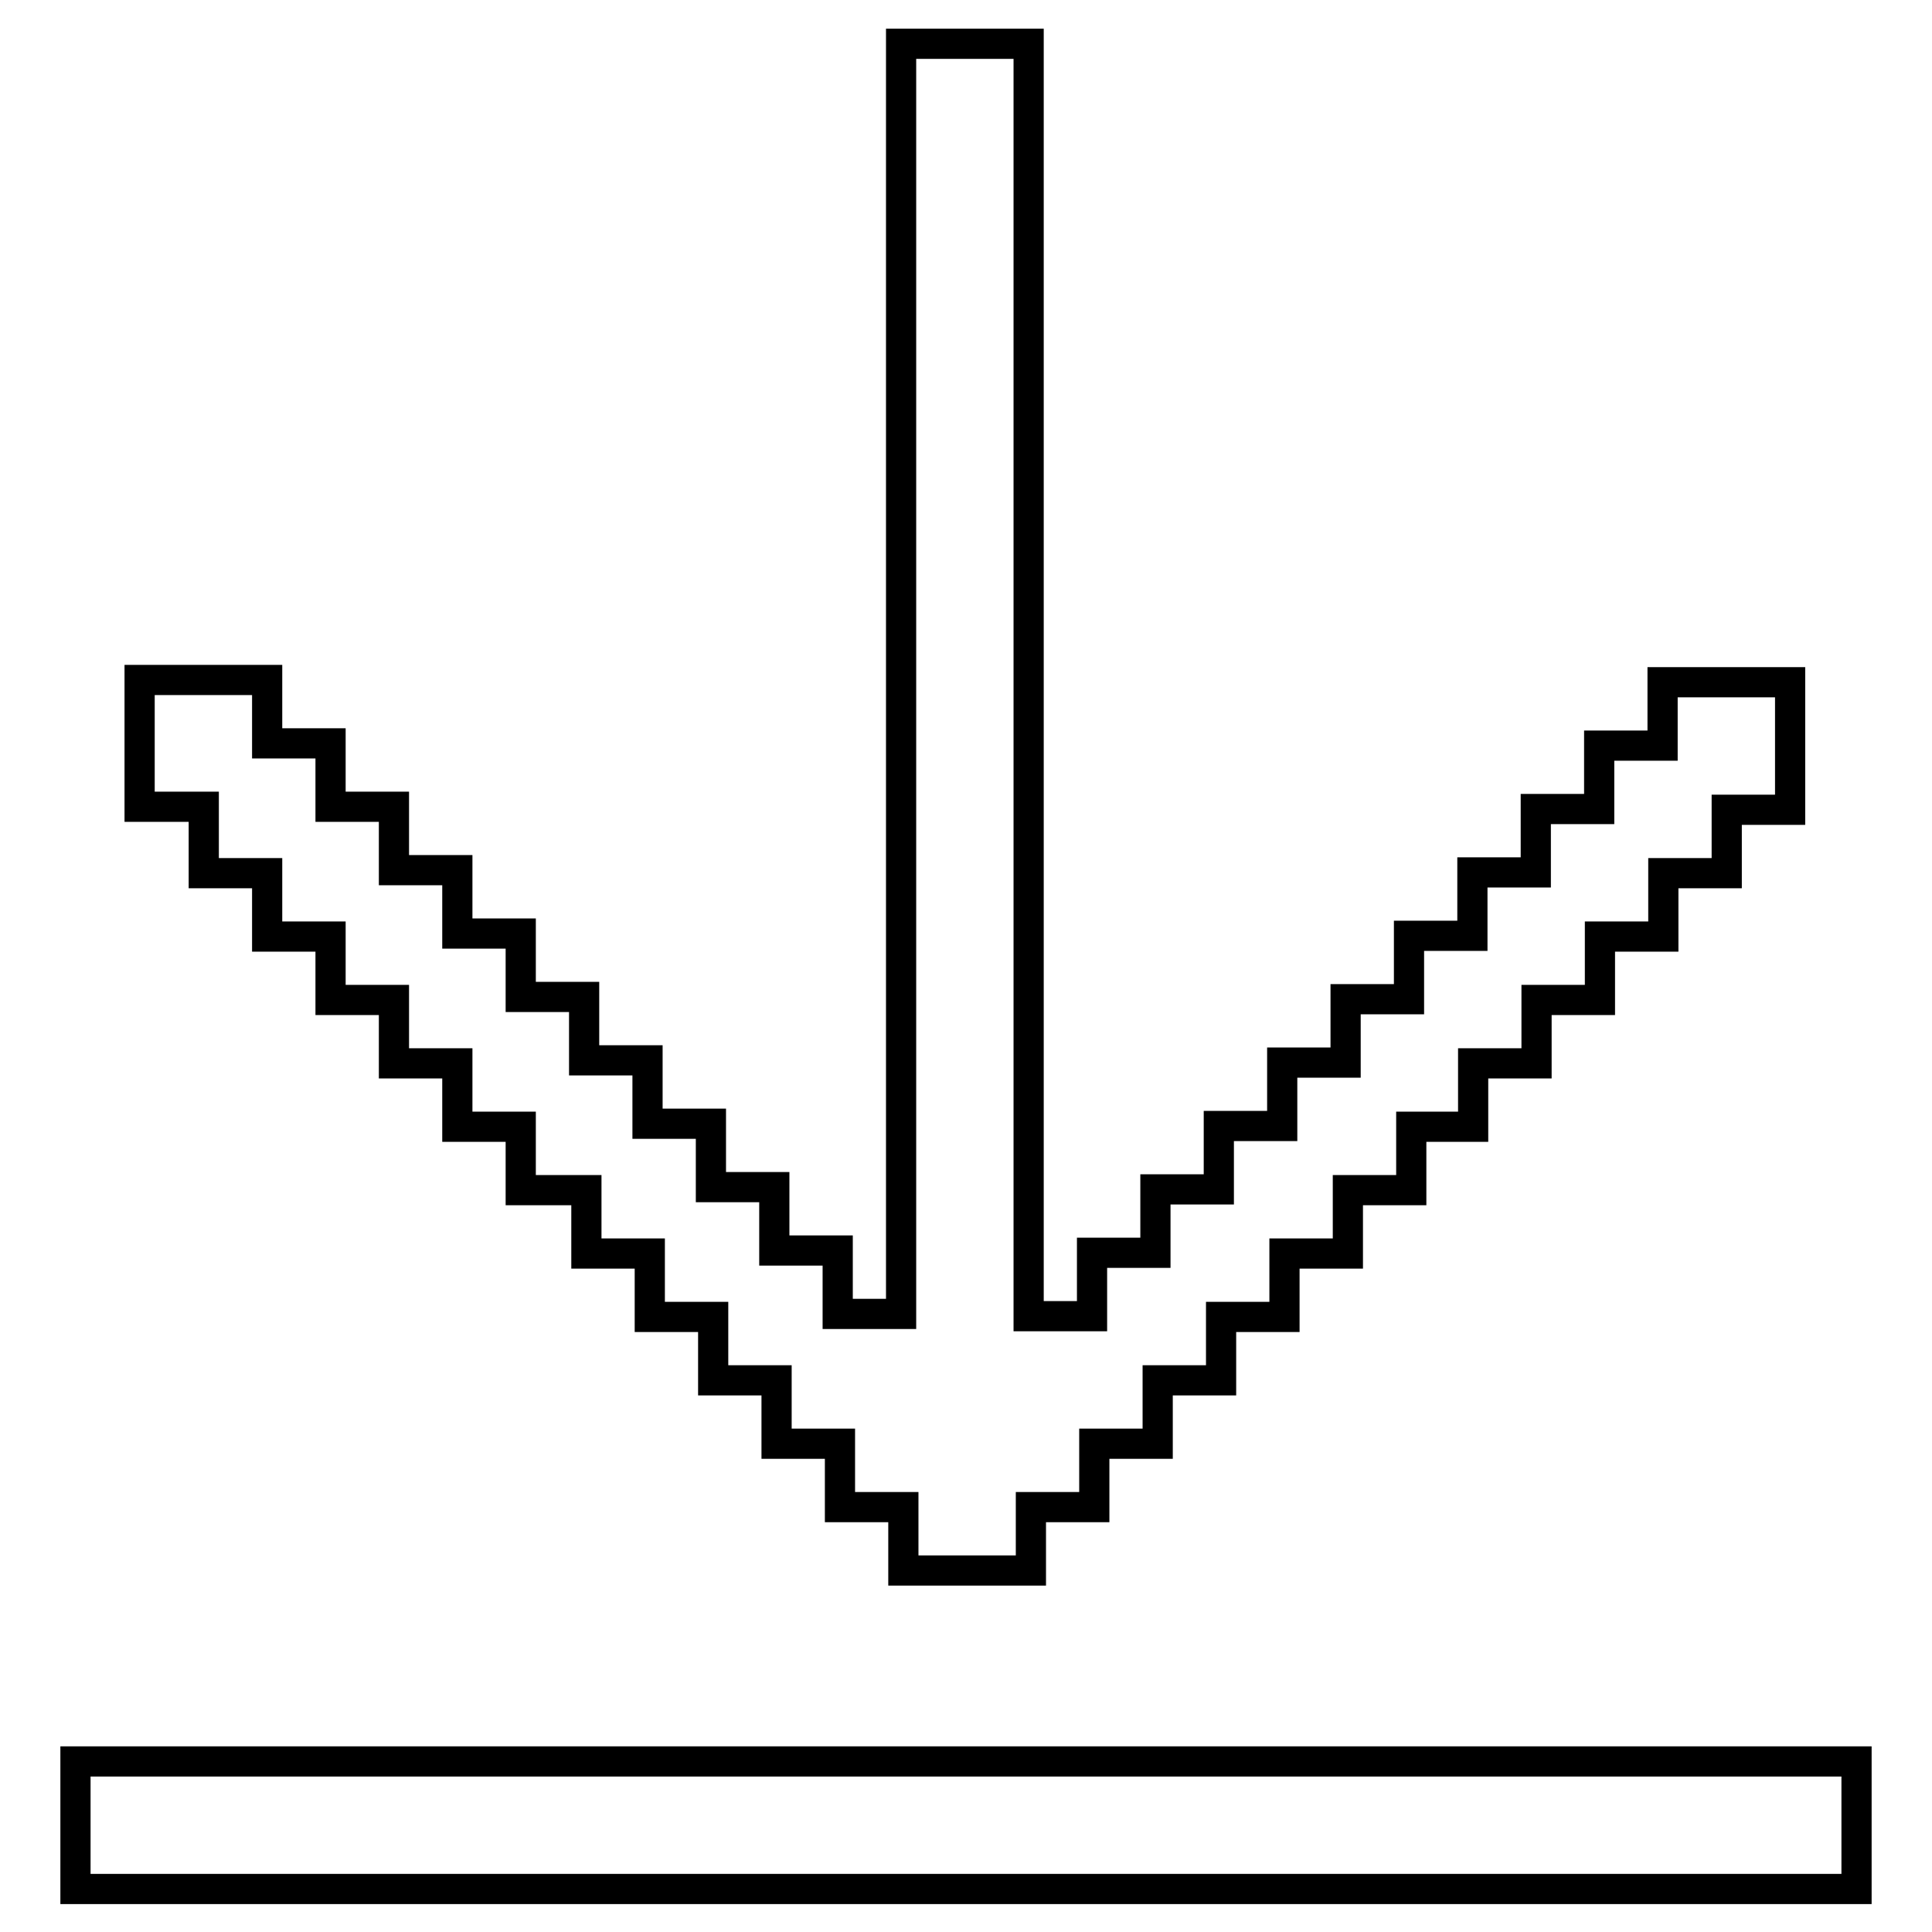
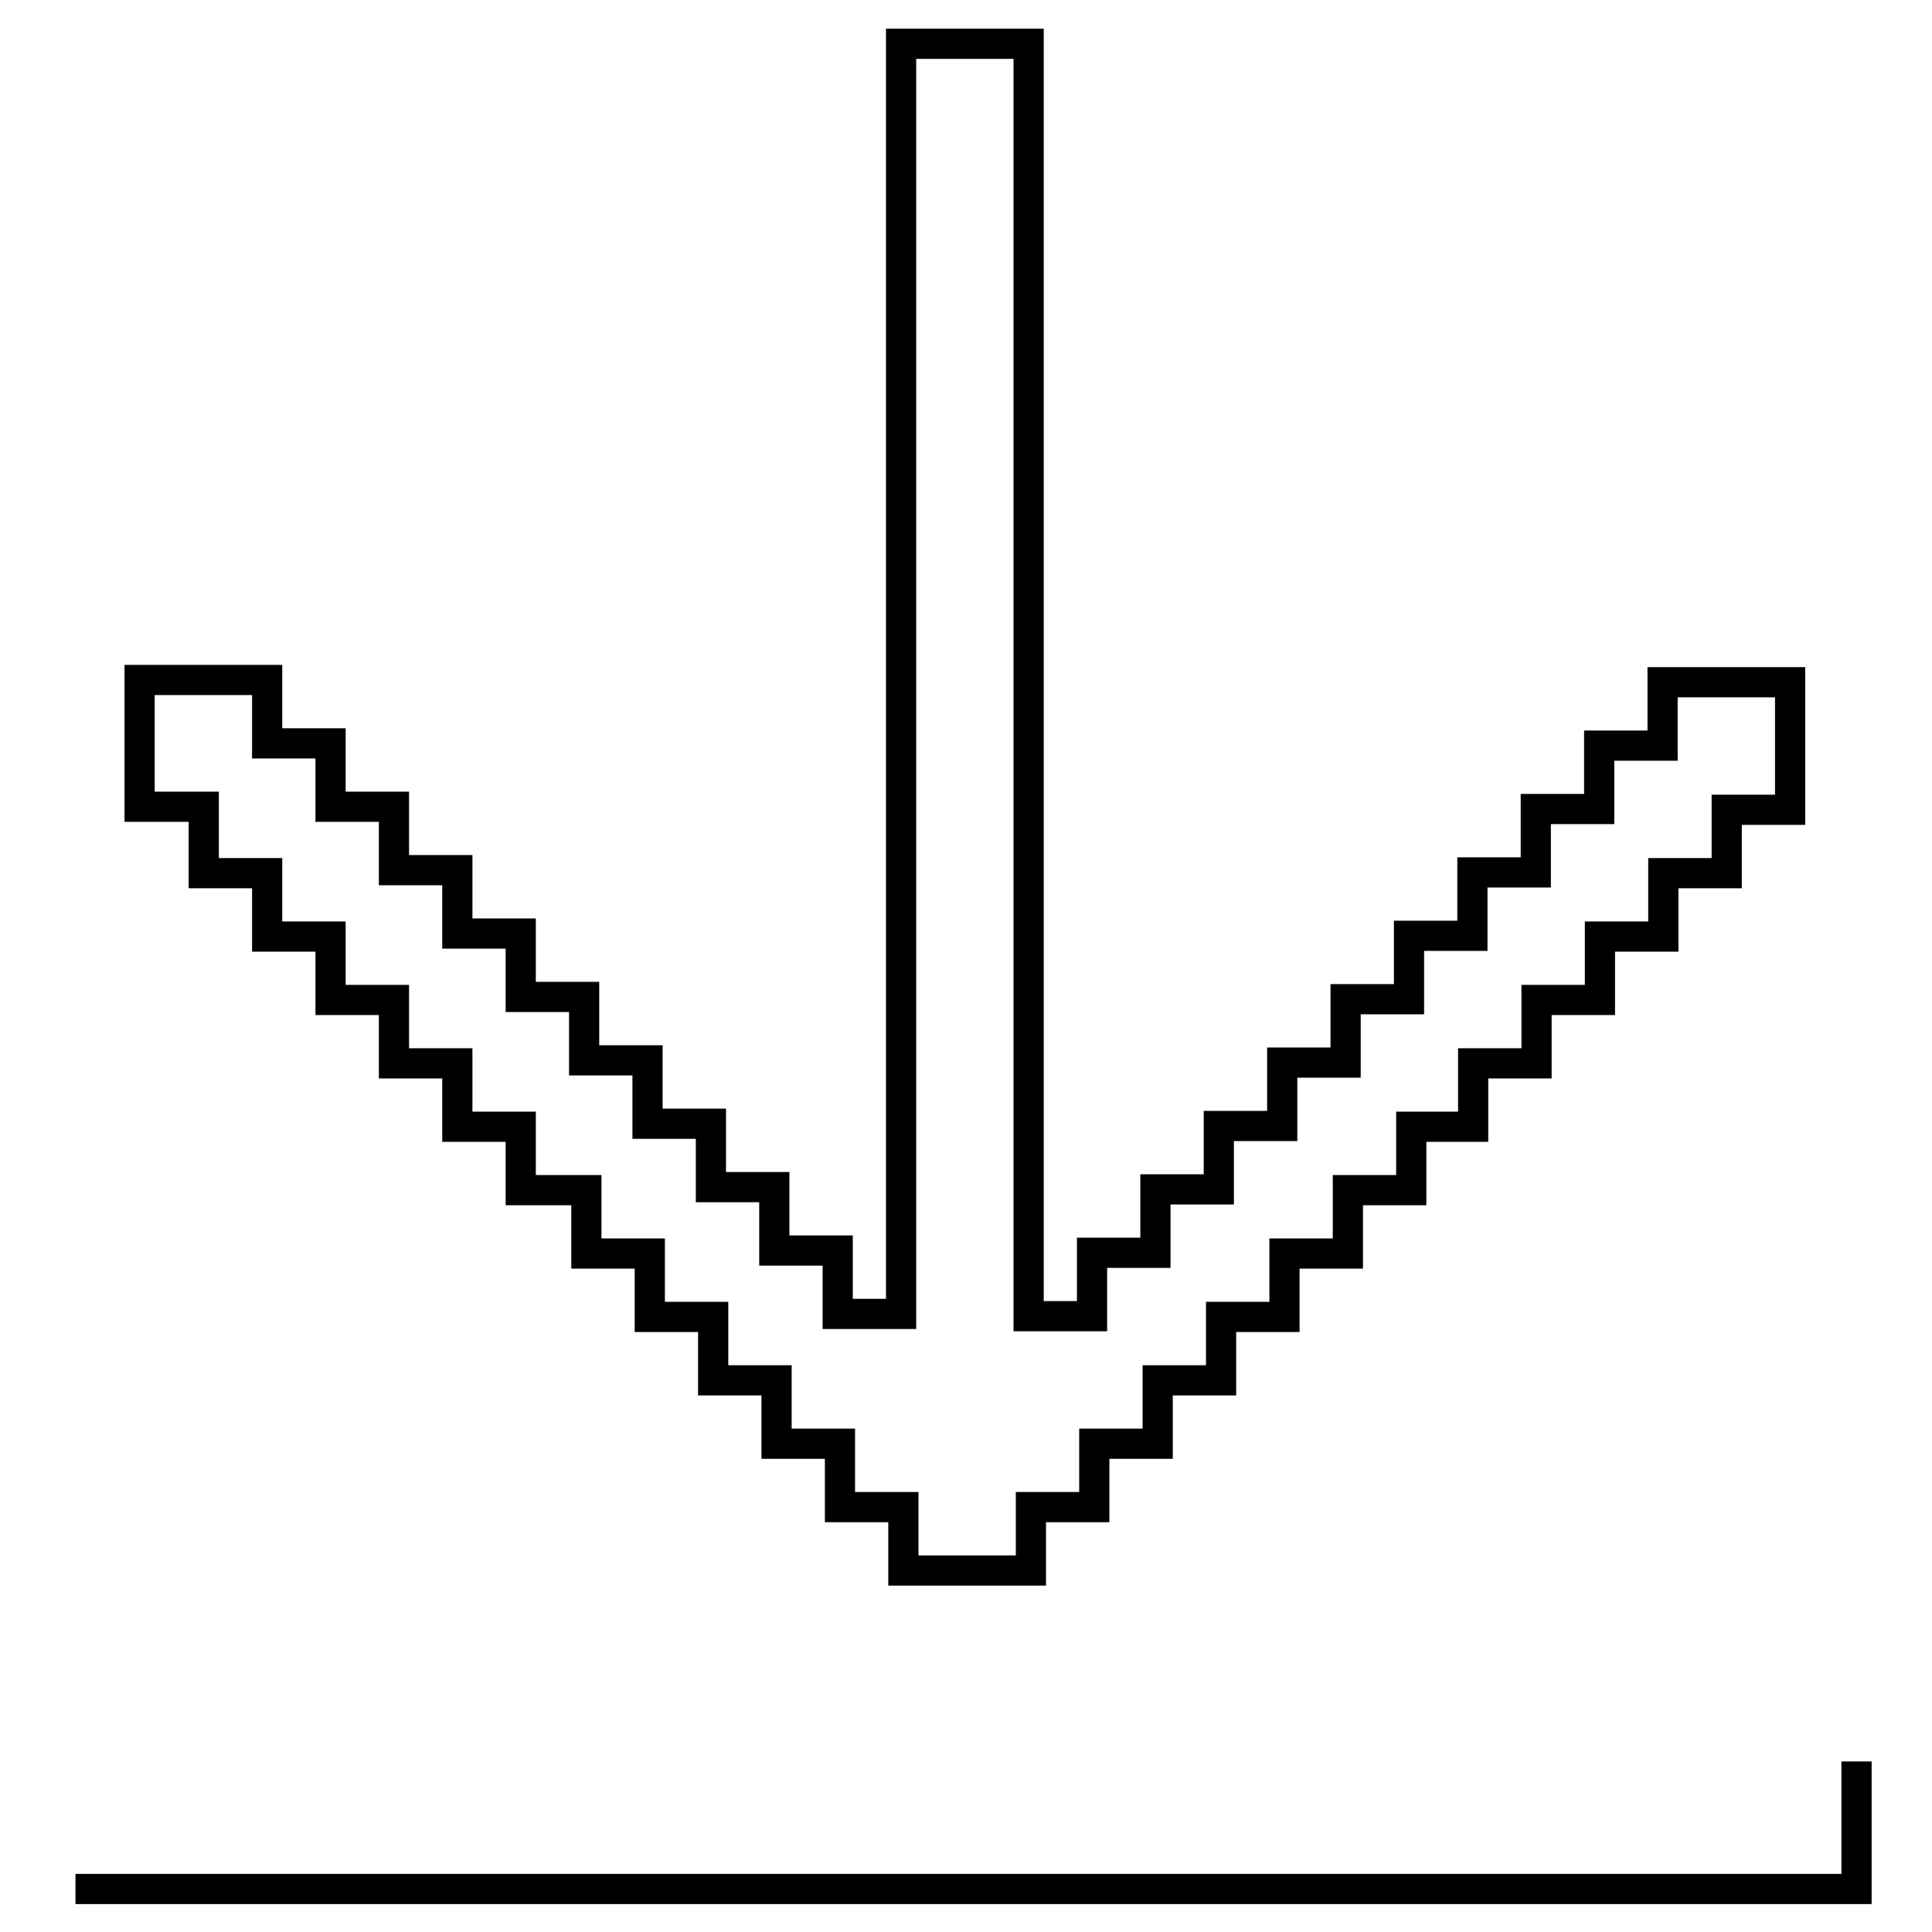
<svg xmlns="http://www.w3.org/2000/svg" version="1.1" x="0px" y="0px" viewBox="0 0 256 256" enable-background="new 0 0 256 256" xml:space="preserve">
  <g>
    <g>
-       <path stroke-width="4" fill-opacity="0" stroke="#000000" d="M246,233.4v16.9H10v-16.9H246z M26.9,106.9h-8.4V90.1h16.9v8.4h8.4v8.4h8.4v8.4h8.4v8.4H69v8.4h8.4v8.4h8.4v8.4h8.4v8.4h8.4v8.4h8.4v8.4h8.4V5.8h16.9v168.6h8.4v-8.4h8.4v-8.4h8.4v-8.4h8.4v-8.4h8.4v-8.4h8.4v-8.4h8.4v-8.4h8.4v-8.4h8.4v-8.4h8.4v-8.4h16.9v16.9h-8.4v8.4h-8.4v8.4h-8.4v8.4h-8.4v8.4h-8.4v8.4H187v8.4h-8.4v8.4h-8.4v8.4h-8.4v8.4h-8.4v8.4h-8.4v8.4h-8.4v8.4h-16.9v-8.4h-8.4v-8.4h-8.4v-8.4h-8.4v-8.4h-8.4v-8.4h-8.4v-8.4H69v-8.4h-8.4v-8.4h-8.4v-8.4h-8.4v-8.4h-8.4v-8.4h-8.4V106.9z" />
+       <path stroke-width="4" fill-opacity="0" stroke="#000000" d="M246,233.4v16.9H10H246z M26.9,106.9h-8.4V90.1h16.9v8.4h8.4v8.4h8.4v8.4h8.4v8.4H69v8.4h8.4v8.4h8.4v8.4h8.4v8.4h8.4v8.4h8.4v8.4h8.4V5.8h16.9v168.6h8.4v-8.4h8.4v-8.4h8.4v-8.4h8.4v-8.4h8.4v-8.4h8.4v-8.4h8.4v-8.4h8.4v-8.4h8.4v-8.4h8.4v-8.4h16.9v16.9h-8.4v8.4h-8.4v8.4h-8.4v8.4h-8.4v8.4h-8.4v8.4H187v8.4h-8.4v8.4h-8.4v8.4h-8.4v8.4h-8.4v8.4h-8.4v8.4h-8.4v8.4h-16.9v-8.4h-8.4v-8.4h-8.4v-8.4h-8.4v-8.4h-8.4v-8.4h-8.4v-8.4H69v-8.4h-8.4v-8.4h-8.4v-8.4h-8.4v-8.4h-8.4v-8.4h-8.4V106.9z" />
    </g>
  </g>
</svg>